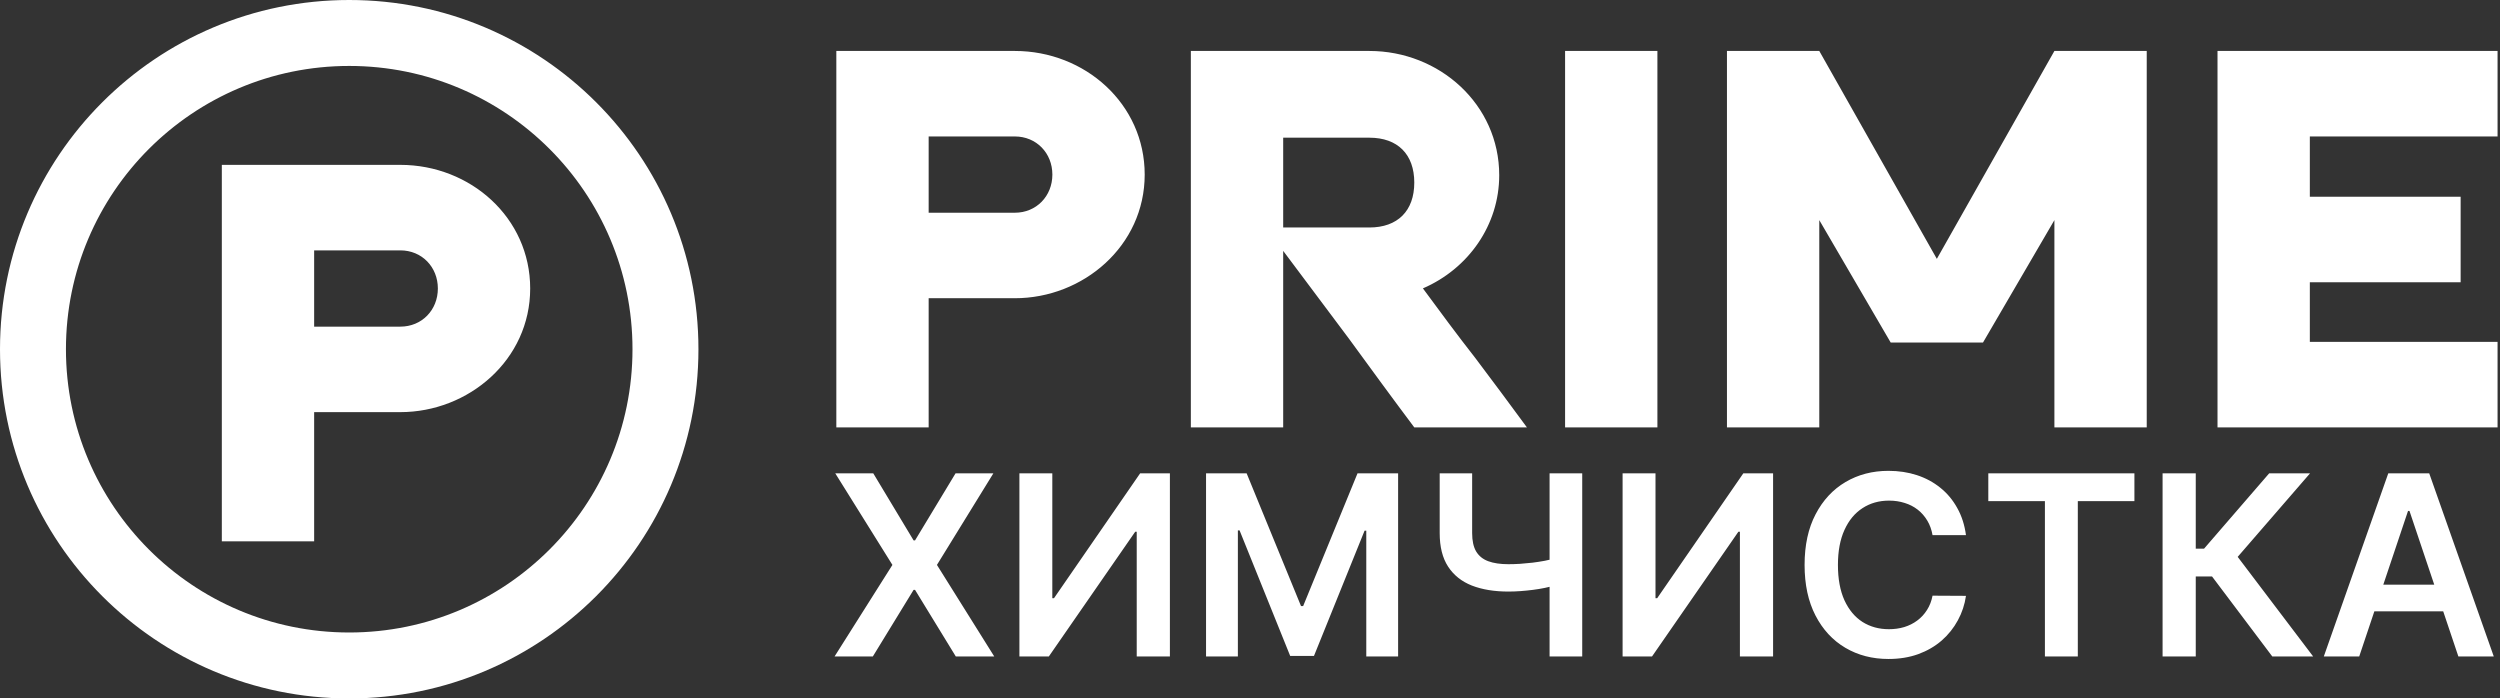
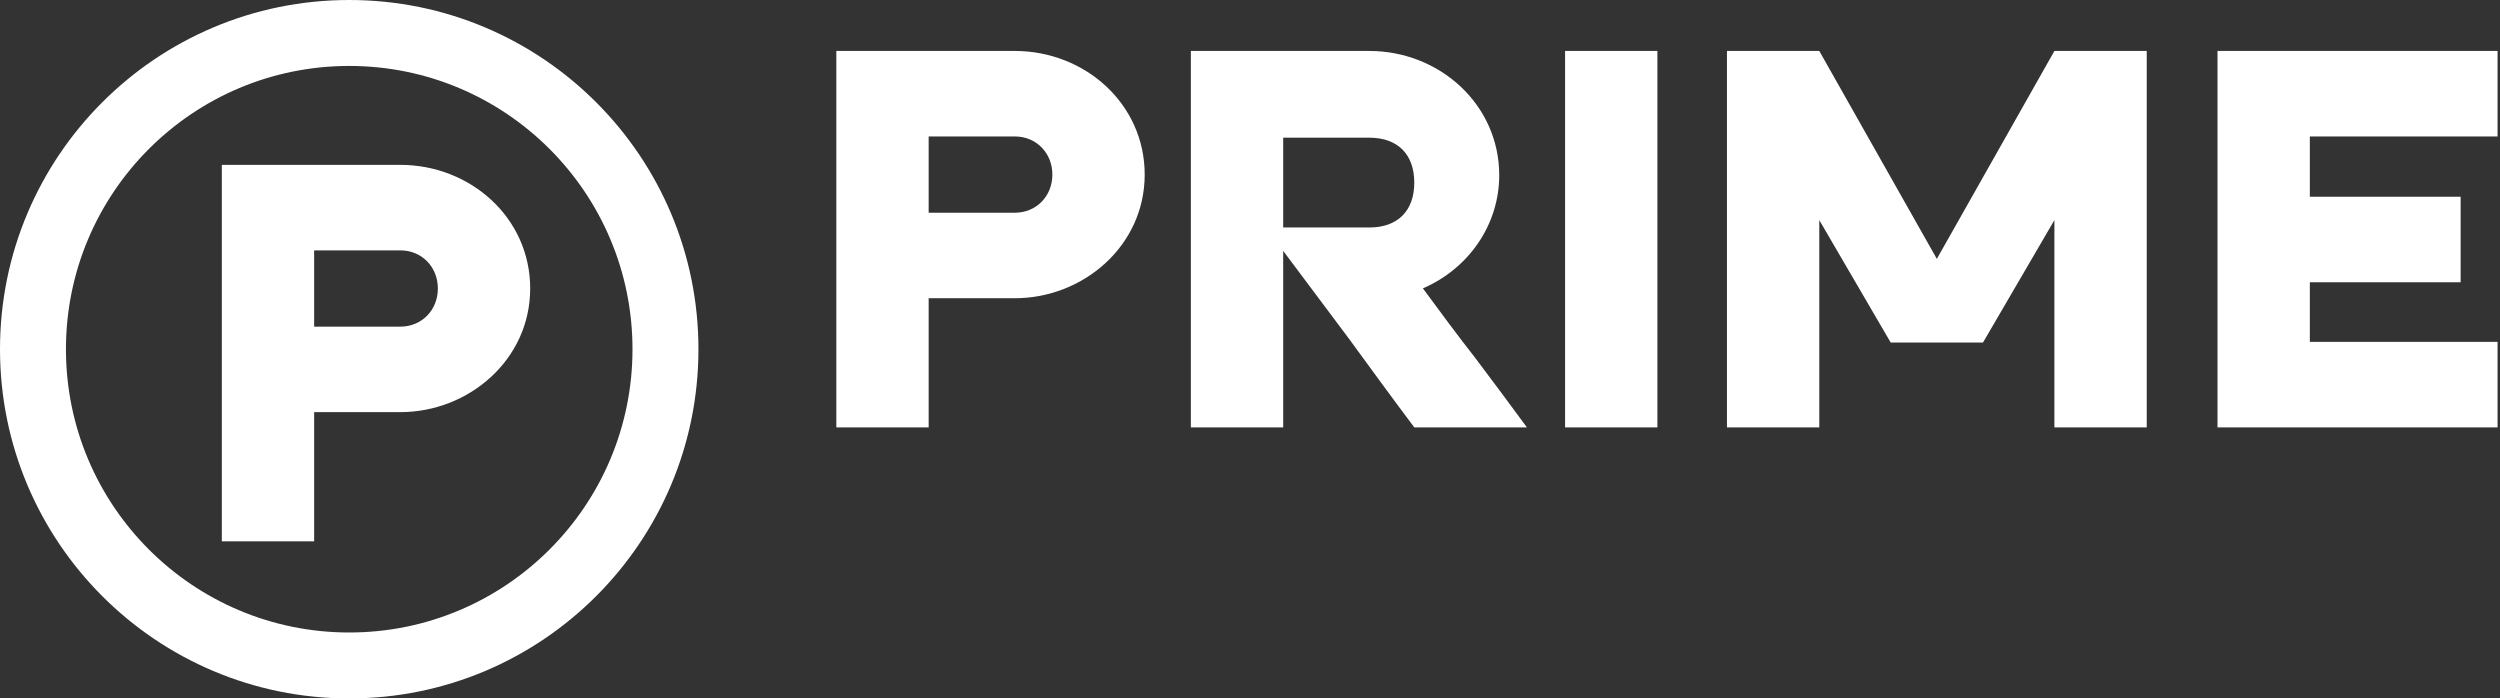
<svg xmlns="http://www.w3.org/2000/svg" width="834" height="233" viewBox="0 0 834 233" fill="none">
  <rect x="0" y="0" width="834" height="233" fill="#333333" stroke="none" />
  <path fill-rule="evenodd" clip-rule="evenodd" d="M211 116.5C211 168.691 168.691 211 116.5 211C64.309 211 22 168.691 22 116.5C22 64.309 64.309 22 116.5 22C168.691 22 211 64.309 211 116.5ZM233 116.5C233 180.841 180.841 233 116.5 233C52.159 233 0 180.841 0 116.5C0 52.159 52.159 0 116.5 0C180.841 0 233 52.159 233 116.5ZM279 142.578V17H338.546C361.954 17 381.871 34.647 381.871 58.244C381.871 82.046 361.338 99.488 338.546 99.488H309.8V142.578H279ZM338.546 45.522H309.8V70.966H338.546C345.732 70.966 351.071 65.426 351.071 58.244C351.071 51.062 345.732 45.522 338.546 45.522ZM428.07 45.932V75.891H456.816C466.261 75.891 471.805 70.35 471.805 60.911C471.805 51.472 466.261 45.932 456.816 45.932H428.07ZM474.68 96.205H474.681C480.43 104.002 486.179 111.8 492.133 119.391C497.882 126.984 503.632 134.781 509.381 142.578H471.805C464.414 132.729 457.227 122.88 450.04 113.03C442.854 103.386 435.462 93.537 428.07 83.688V142.578H397.27V17H456.816C480.224 17 500.141 34.852 500.141 58.449C500.141 75.07 489.875 89.638 474.68 96.205ZM522.111 17H552.911V142.578H522.111V17ZM606.913 73.428V142.578H576.113V17H606.913L646.131 86.355L685.349 17H716.149V142.578H685.349V73.428L661.531 114.262H630.731L606.913 73.428ZM739.762 17H833.187V45.522H770.561V65.631H820.867V94.153H770.561V114.056H833.187V142.578H739.762V17ZM74 180.578V55H133.546C156.954 55 176.871 72.647 176.871 96.244C176.871 120.046 156.338 137.488 133.546 137.488H104.8V180.578H74ZM133.546 83.522H104.8V108.966H133.546C140.732 108.966 146.071 103.426 146.071 96.244C146.071 89.062 140.732 83.522 133.546 83.522Z" fill="white" />
-   <path d="M291.325 157.909L304.779 180.281H305.256L318.769 157.909H331.387L312.564 188.455L331.685 219H318.858L305.256 196.777H304.779L291.176 219H278.409L297.709 188.455L278.648 157.909H291.325ZM340.074 157.909H351.052V199.551H351.618L380.344 157.909H390.278V219H379.211V177.388H378.704L349.888 219H340.074V157.909ZM402.336 157.909H415.879L434.015 202.176H434.731L452.867 157.909H466.41V219H455.791V177.03H455.224L438.34 218.821H430.406L413.522 176.94H412.955V219H402.336V157.909ZM480.281 157.909H491.109V177.835C491.109 180.42 491.556 182.469 492.451 183.98C493.366 185.491 494.718 186.575 496.508 187.232C498.298 187.888 500.525 188.216 503.19 188.216C504.383 188.216 505.666 188.176 507.038 188.097C508.43 187.997 509.832 187.868 511.244 187.709C512.656 187.53 514.008 187.321 515.301 187.082C516.593 186.824 517.747 186.545 518.761 186.247V195.256C517.747 195.574 516.613 195.862 515.36 196.121C514.107 196.379 512.785 196.598 511.393 196.777C510.001 196.956 508.609 197.095 507.217 197.195C505.825 197.294 504.482 197.344 503.19 197.344C498.517 197.344 494.46 196.678 491.019 195.345C487.599 193.993 484.954 191.885 483.085 189.021C481.215 186.158 480.281 182.429 480.281 177.835V157.909ZM516.941 157.909H527.829V219H516.941V157.909ZM541.297 157.909H552.274V199.551H552.841L581.567 157.909H591.5V219H580.433V177.388H579.926L551.111 219H541.297V157.909ZM655.85 178.521H644.694C644.376 176.692 643.789 175.071 642.934 173.659C642.079 172.227 641.015 171.014 639.742 170.02C638.469 169.026 637.018 168.28 635.387 167.783C633.776 167.266 632.036 167.007 630.167 167.007C626.846 167.007 623.903 167.842 621.337 169.513C618.772 171.163 616.763 173.589 615.312 176.791C613.86 179.973 613.134 183.861 613.134 188.455C613.134 193.128 613.86 197.065 615.312 200.267C616.783 203.449 618.792 205.855 621.337 207.486C623.903 209.097 626.836 209.902 630.137 209.902C631.966 209.902 633.677 209.663 635.268 209.186C636.878 208.689 638.32 207.963 639.593 207.009C640.885 206.054 641.969 204.881 642.844 203.489C643.739 202.097 644.356 200.506 644.694 198.716L655.85 198.776C655.432 201.679 654.528 204.403 653.135 206.949C651.763 209.494 649.964 211.741 647.736 213.69C645.509 215.619 642.904 217.131 639.921 218.224C636.938 219.298 633.627 219.835 629.988 219.835C624.618 219.835 619.826 218.592 615.61 216.107C611.394 213.621 608.073 210.031 605.647 205.338C603.221 200.645 602.008 195.017 602.008 188.455C602.008 181.872 603.231 176.244 605.677 171.571C608.123 166.878 611.454 163.288 615.67 160.803C619.885 158.317 624.658 157.074 629.988 157.074C633.388 157.074 636.55 157.551 639.474 158.506C642.397 159.46 645.002 160.862 647.289 162.712C649.576 164.541 651.455 166.788 652.927 169.453C654.418 172.098 655.393 175.121 655.85 178.521ZM663.3 167.186V157.909H712.041V167.186H693.159V219H682.182V167.186H663.3ZM758.039 219L737.933 192.303H732.504V219H721.438V157.909H732.504V183.026H735.279L756.994 157.909H770.627L746.494 185.77L771.671 219H758.039ZM787.033 219H775.22L796.727 157.909H810.389L831.926 219H820.114L803.797 170.438H803.32L787.033 219ZM787.421 195.047H819.637V203.936H787.421V195.047Z" fill="white" />
</svg>